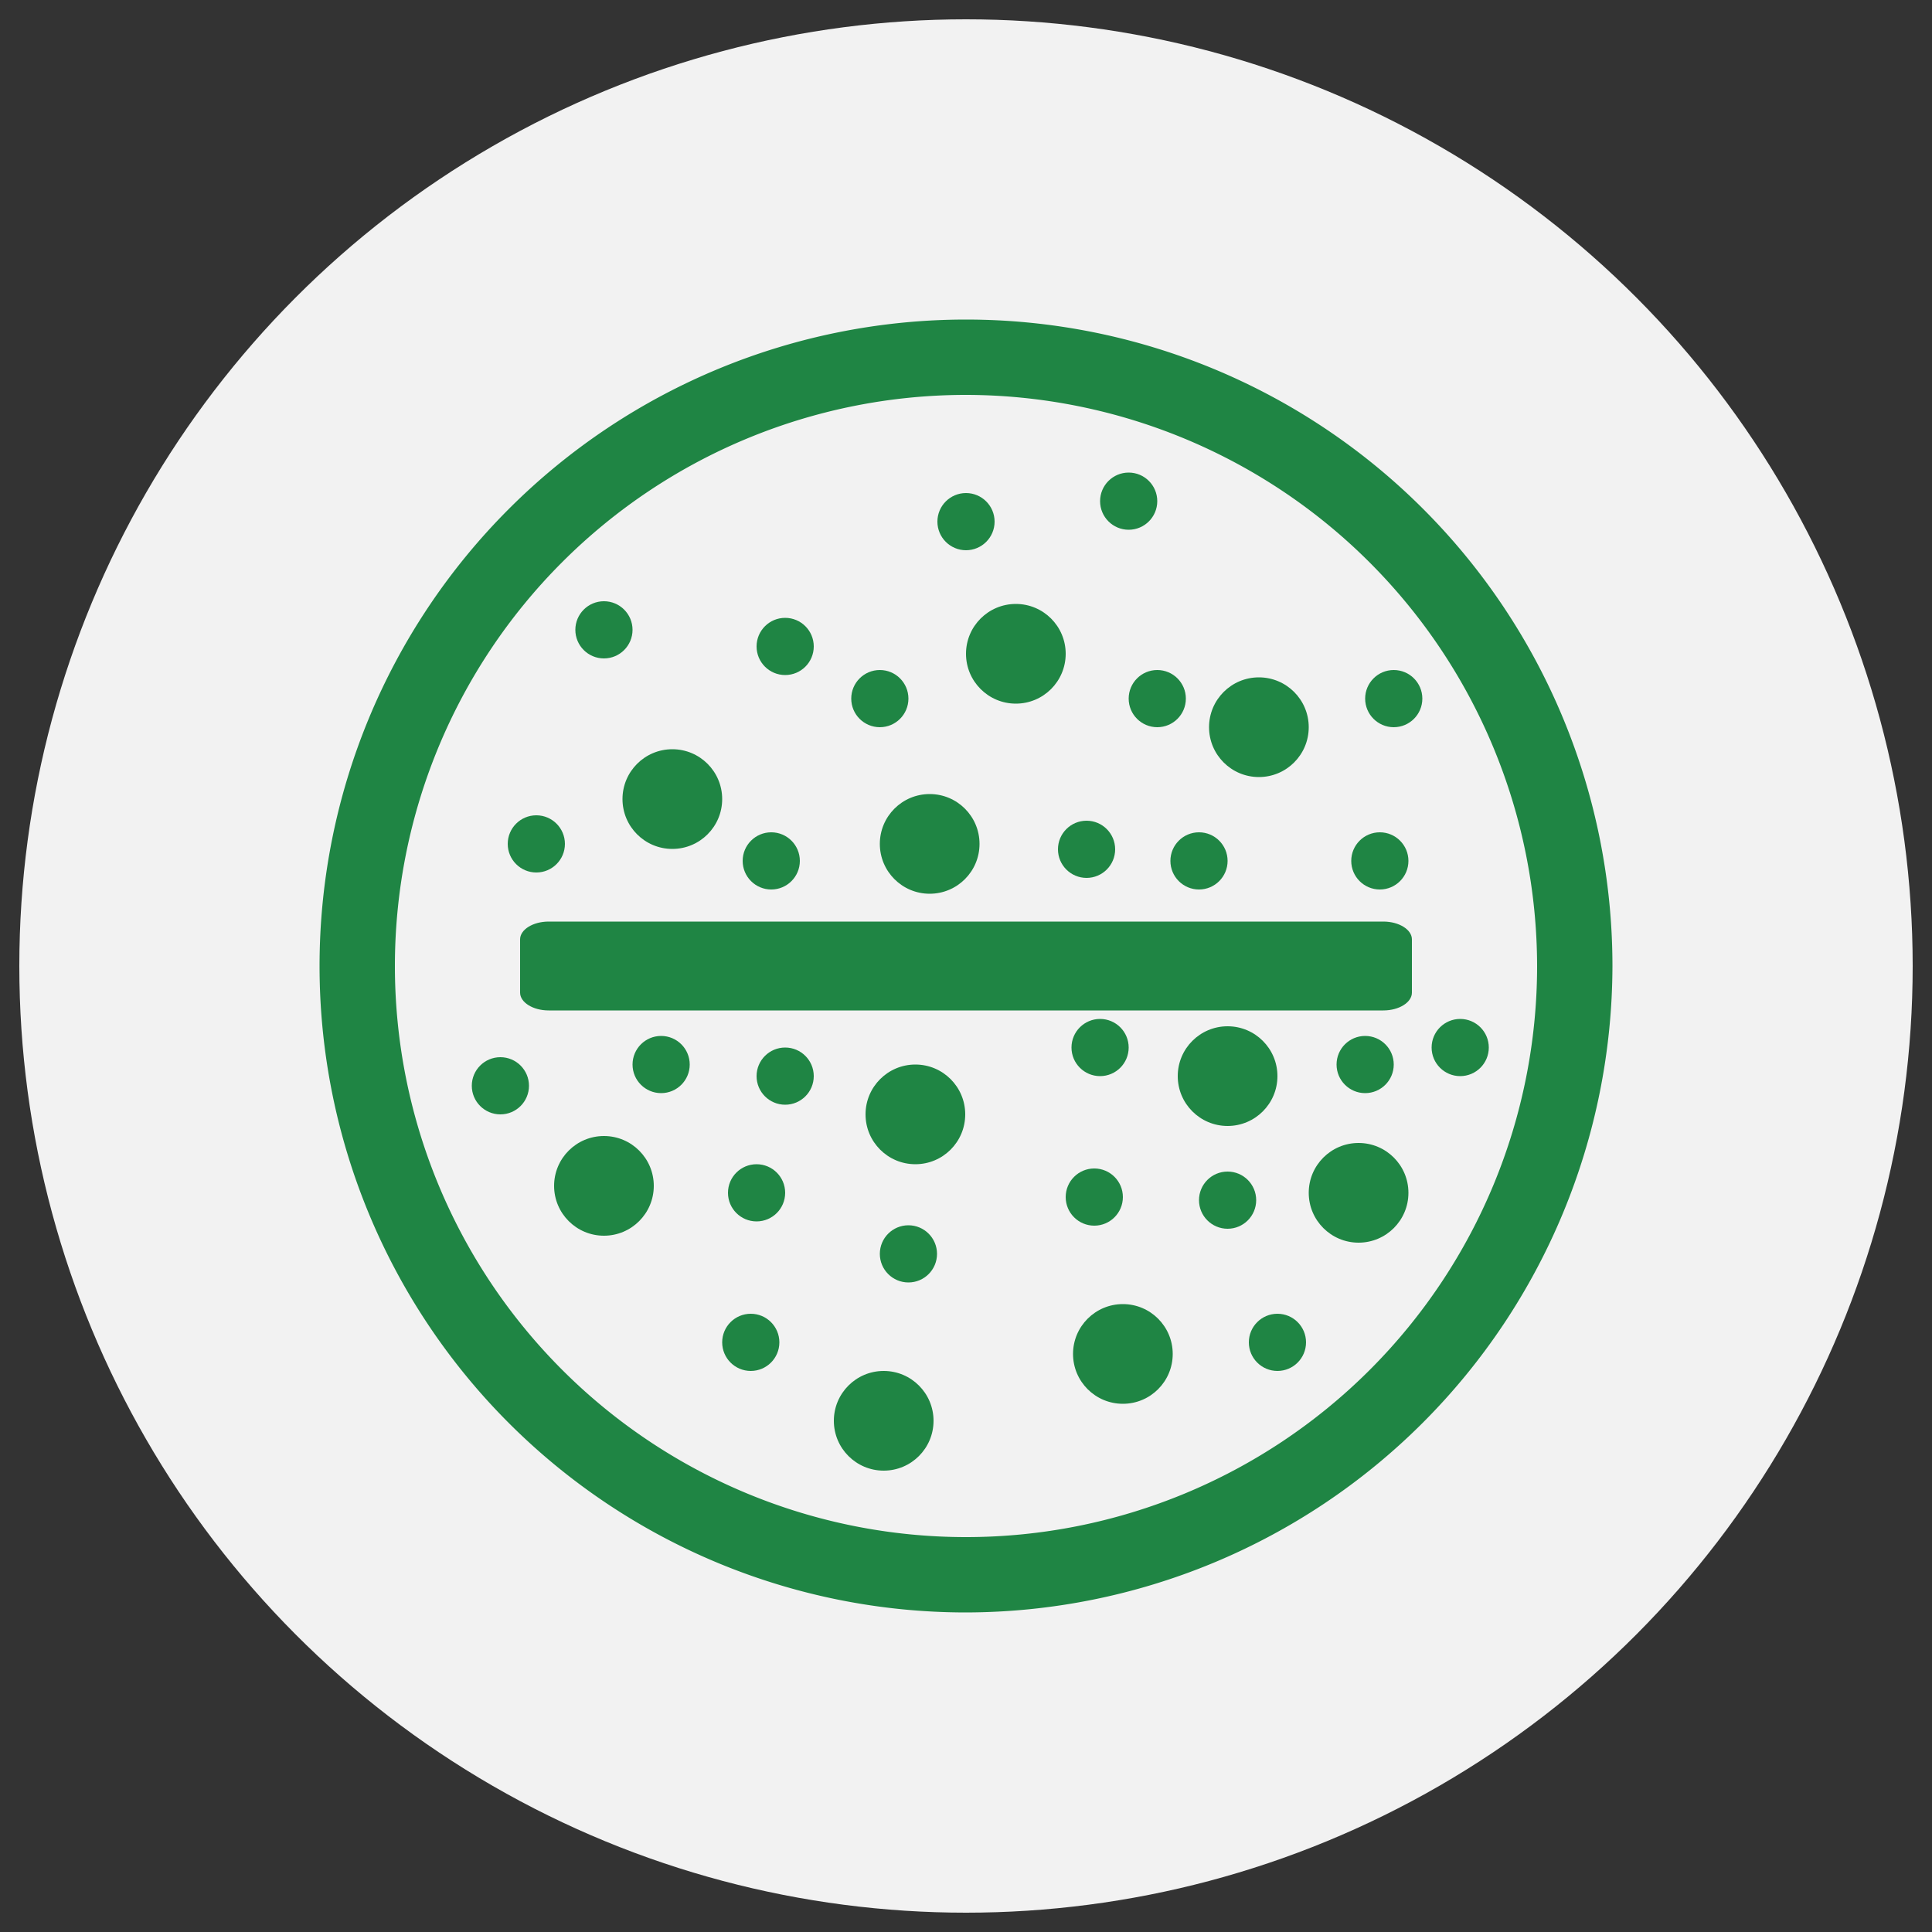
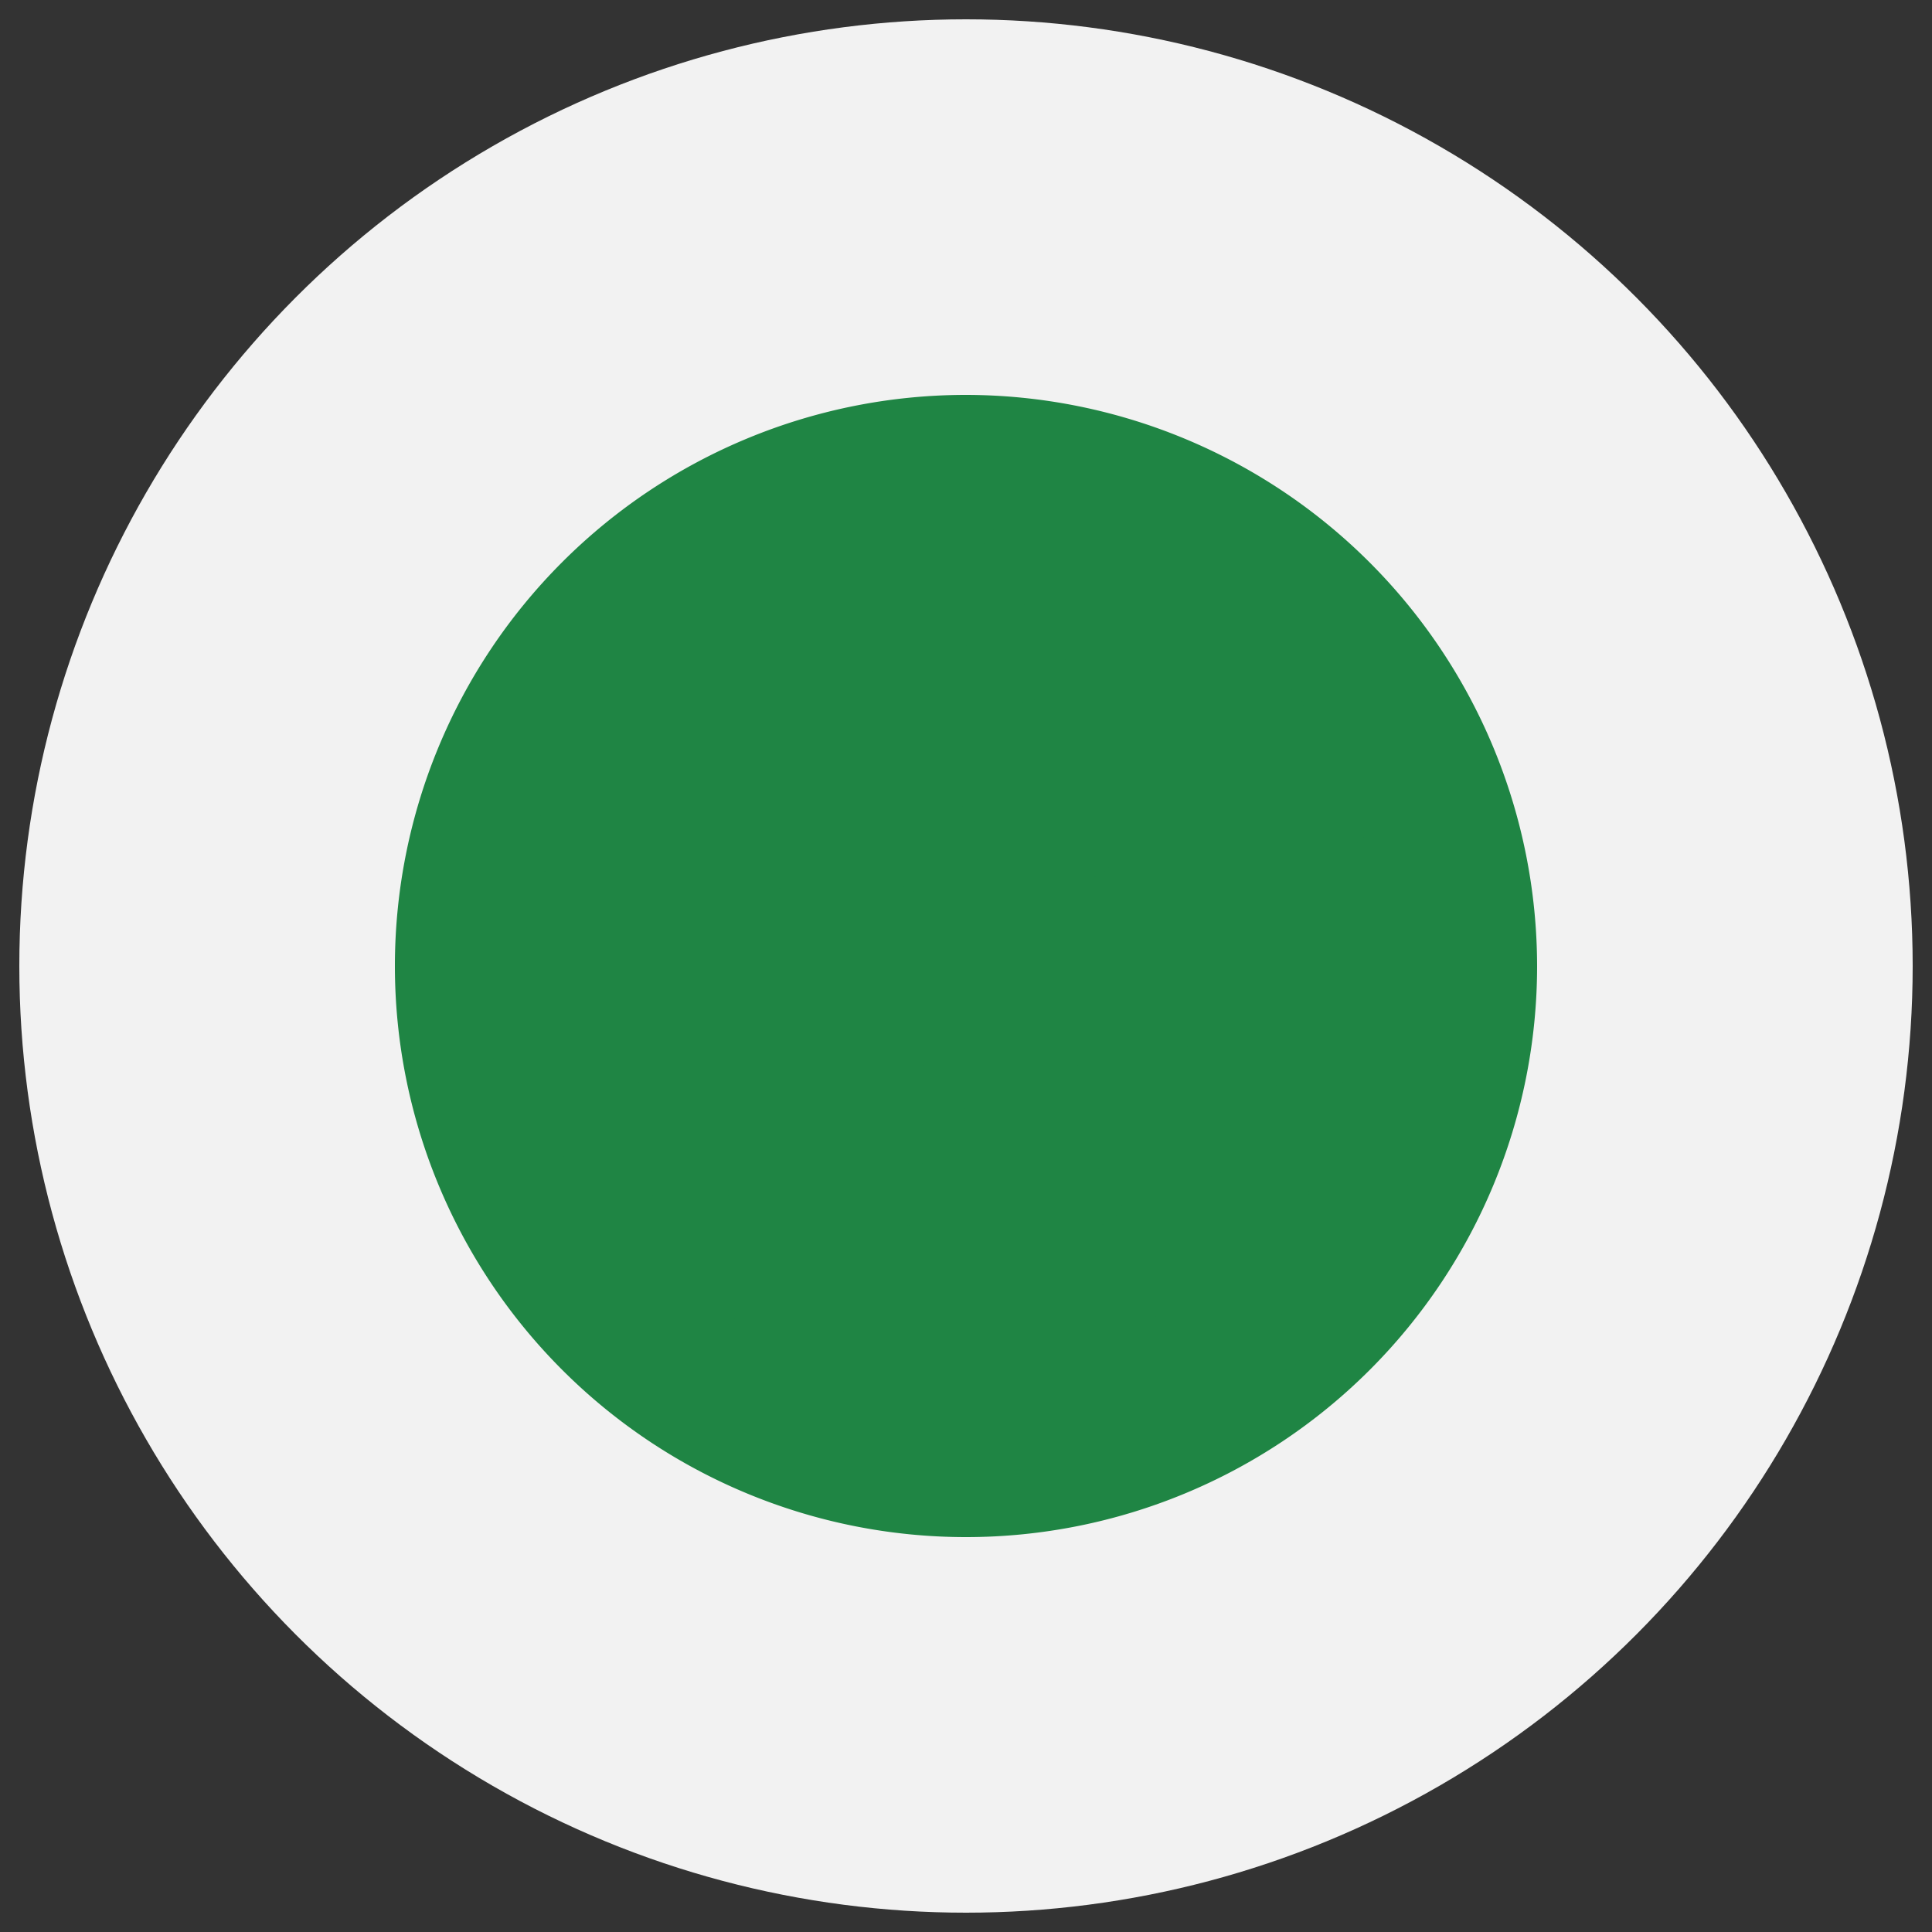
<svg xmlns="http://www.w3.org/2000/svg" id="图层_1" data-name="图层 1" viewBox="0 0 50 50">
  <rect x="0" y="0" width="50" height="50" fill="#333333" stroke="none" />
  <defs>
    <style>.cls-1{fill:#f2f2f2;}.cls-2{fill:#1f8544;}</style>
  </defs>
  <circle class="cls-1" cx="25" cy="25" r="24.5" />
-   <path class="cls-2" d="M25,41.73A16.73,16.73,0,1,1,41.73,25,16.76,16.76,0,0,1,25,41.73Zm0-31.51A14.78,14.78,0,1,0,39.78,25,14.8,14.8,0,0,0,25,10.22Z" />
+   <path class="cls-2" d="M25,41.73Zm0-31.51A14.78,14.78,0,1,0,39.78,25,14.8,14.8,0,0,0,25,10.22Z" />
  <path class="cls-2" d="M36.54,25.69c0,.25-.33.46-.74.46H14.2c-.41,0-.74-.21-.74-.46V24.31c0-.25.33-.46.74-.46H35.8c.41,0,.74.21.74.46Z" />
-   <circle class="cls-2" cx="17.4" cy="20.68" r="1.29" />
  <circle class="cls-2" cx="24.06" cy="21.84" r="1.29" />
  <circle class="cls-2" cx="15.63" cy="30.69" r="1.29" />
  <circle class="cls-2" cx="23.69" cy="28.84" r="1.29" />
  <circle class="cls-2" cx="19.96" cy="22.28" r="0.74" />
-   <circle class="cls-2" cx="20.32" cy="27.85" r="0.74" />
  <circle class="cls-2" cx="19.58" cy="30.87" r="0.74" />
  <circle class="cls-2" cx="17.11" cy="27.55" r="0.74" />
  <circle class="cls-2" cx="12.95" cy="28.1" r="0.74" />
  <circle class="cls-2" cx="19.43" cy="34.74" r="0.74" />
  <circle class="cls-2" cx="23.51" cy="32.45" r="0.74" />
  <circle class="cls-2" cx="31.77" cy="31.06" r="0.74" />
  <circle class="cls-2" cx="33.06" cy="34.74" r="0.74" />
  <circle class="cls-2" cx="37.79" cy="27.11" r="0.74" />
  <circle class="cls-2" cx="35.33" cy="27.55" r="0.74" />
  <circle class="cls-2" cx="35.71" cy="22.28" r="0.74" />
  <circle class="cls-2" cx="29.95" cy="18.08" r="0.74" />
  <circle class="cls-2" cx="36.07" cy="18.08" r="0.74" />
  <circle class="cls-2" cx="15.63" cy="16.3" r="0.74" />
  <circle class="cls-2" cx="25" cy="13.5" r="0.74" />
  <circle class="cls-2" cx="13.88" cy="21.84" r="0.74" />
  <circle class="cls-2" cx="20.32" cy="16.73" r="0.74" />
  <circle class="cls-2" cx="26.29" cy="16.92" r="1.29" />
  <circle class="cls-2" cx="32.58" cy="18.82" r="1.29" />
  <circle class="cls-2" cx="35.16" cy="30.87" r="1.29" />
  <circle class="cls-2" cx="22.87" cy="36.77" r="1.29" />
  <circle class="cls-2" cx="29.06" cy="35.04" r="1.29" />
  <circle class="cls-2" cx="31.77" cy="27.85" r="1.29" />
  <circle class="cls-2" cx="28.12" cy="21.98" r="0.74" />
-   <circle class="cls-2" cx="31.03" cy="22.28" r="0.74" />
  <circle class="cls-2" cx="28.47" cy="27.11" r="0.74" />
  <circle class="cls-2" cx="28.32" cy="30.98" r="0.74" />
  <circle class="cls-2" cx="22.77" cy="18.08" r="0.74" />
  <circle class="cls-2" cx="29.21" cy="12.97" r="0.74" />
</svg>